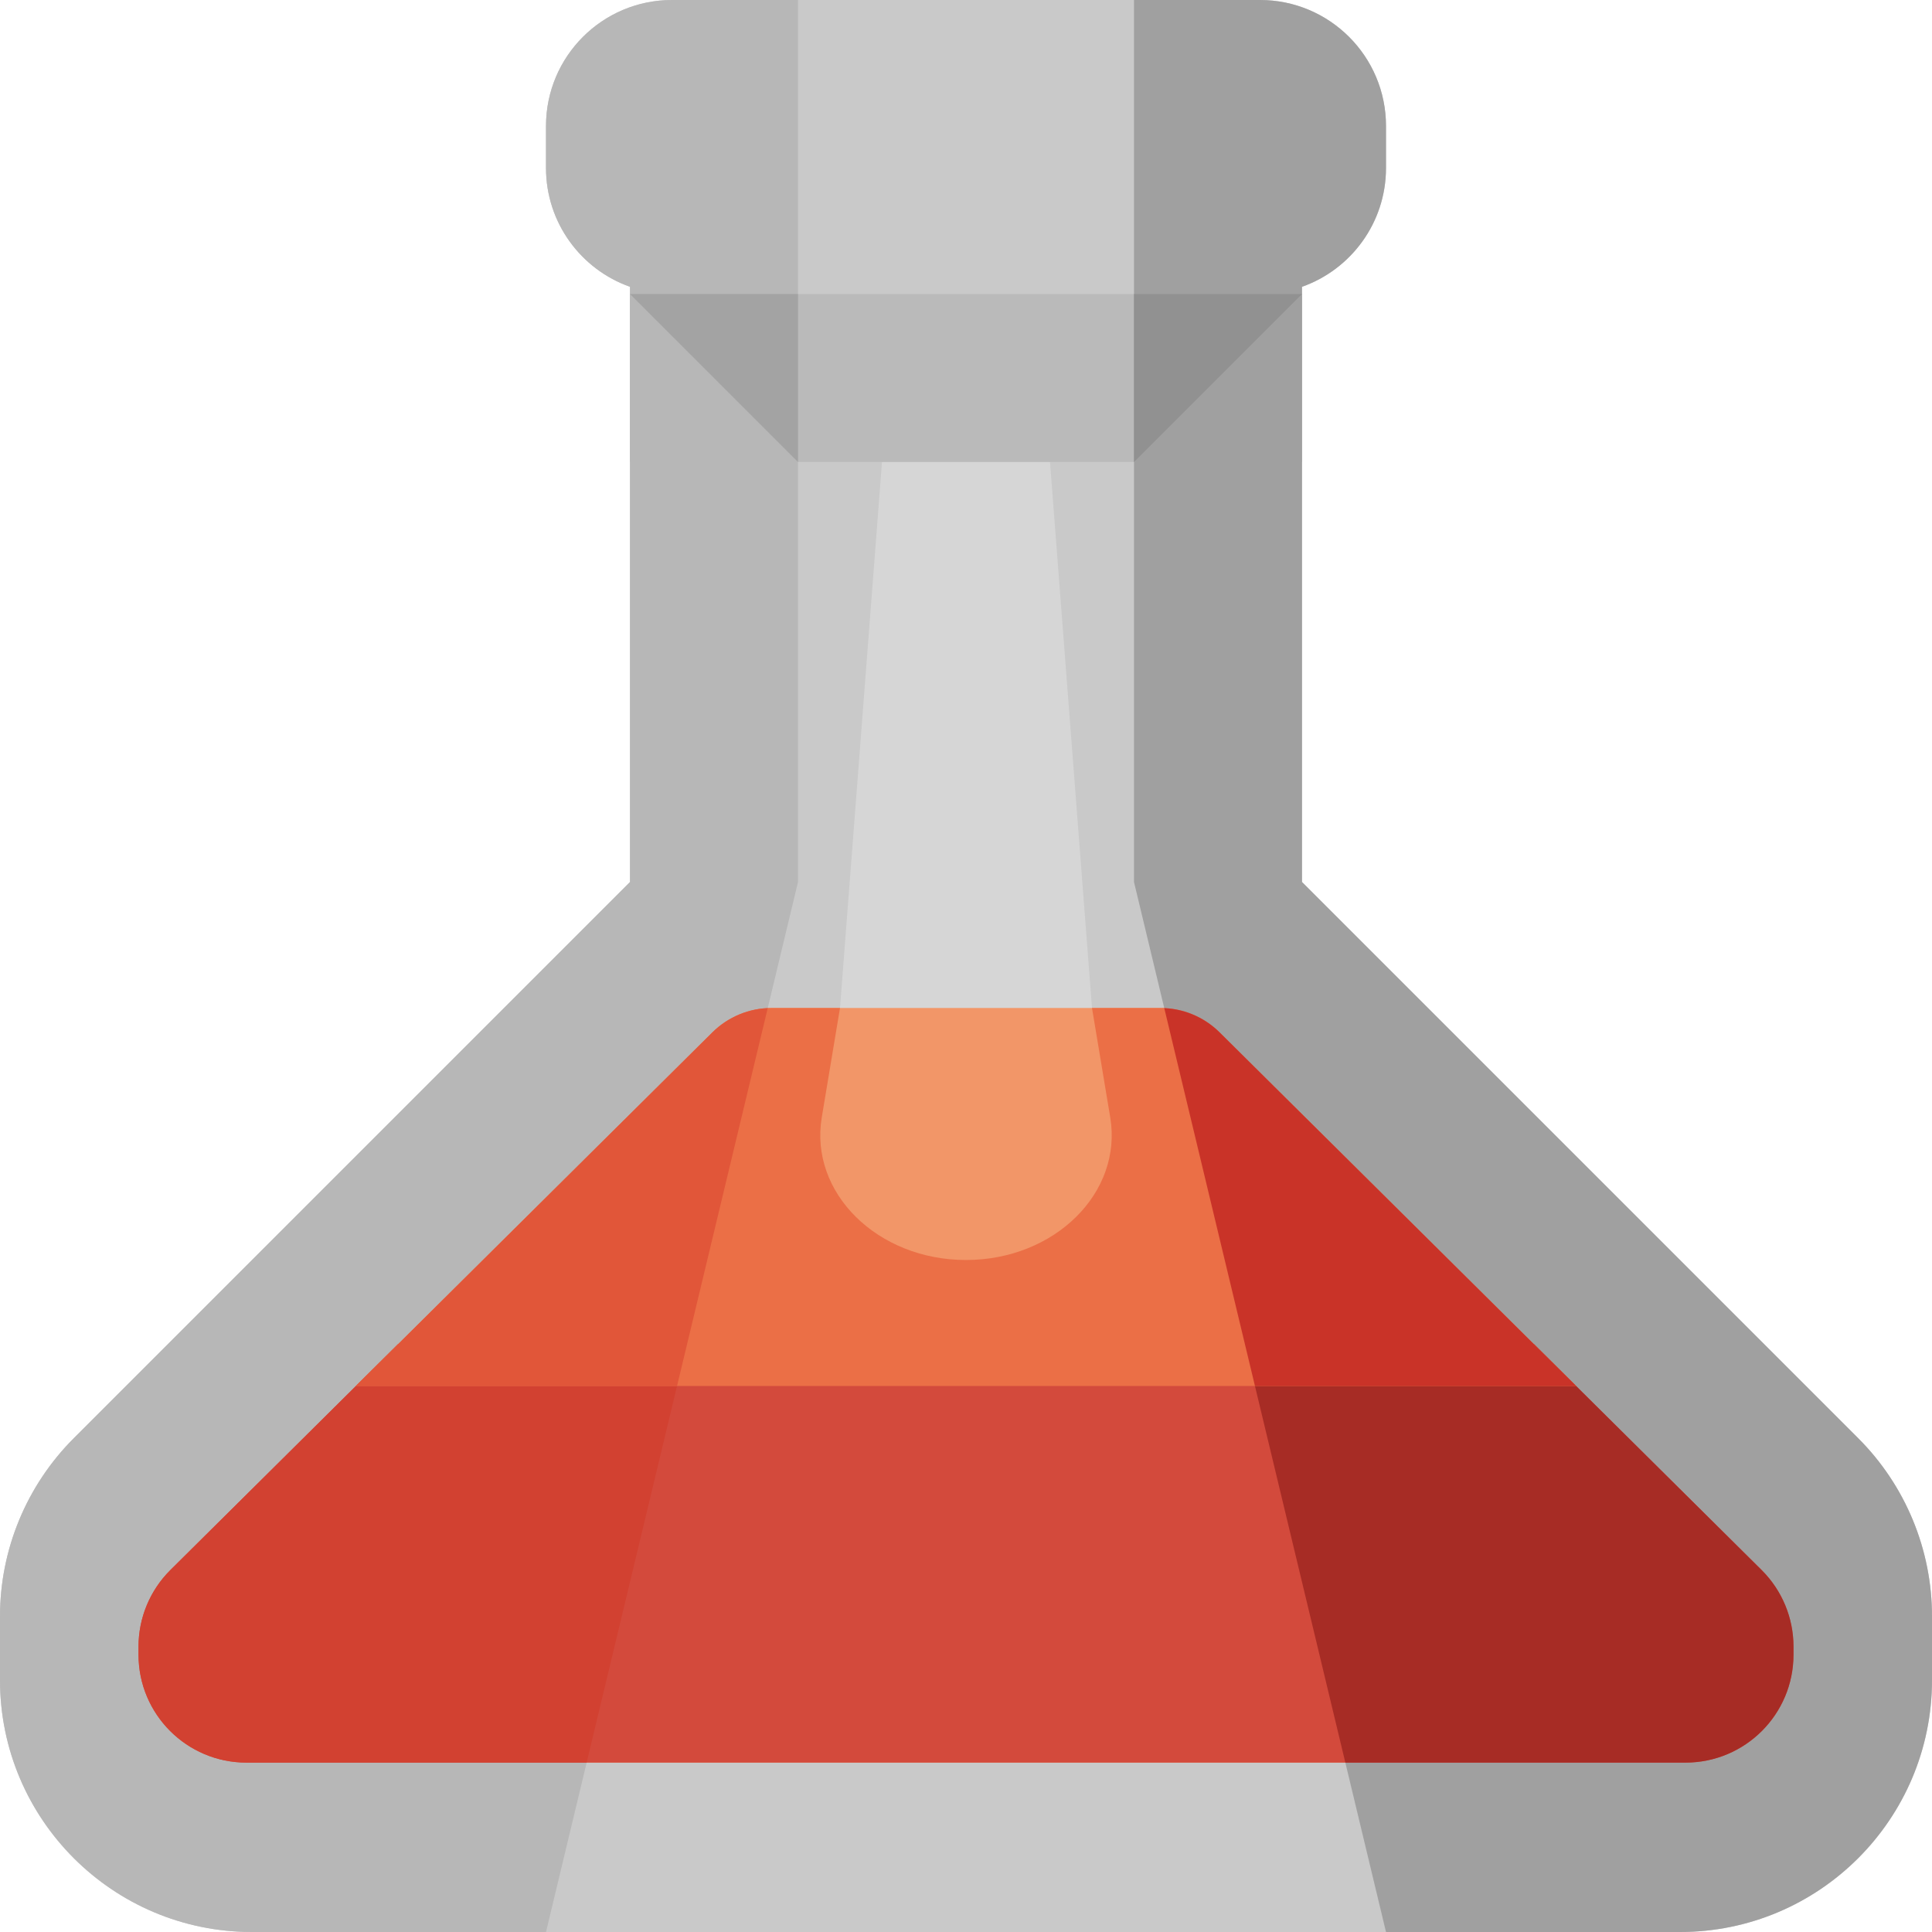
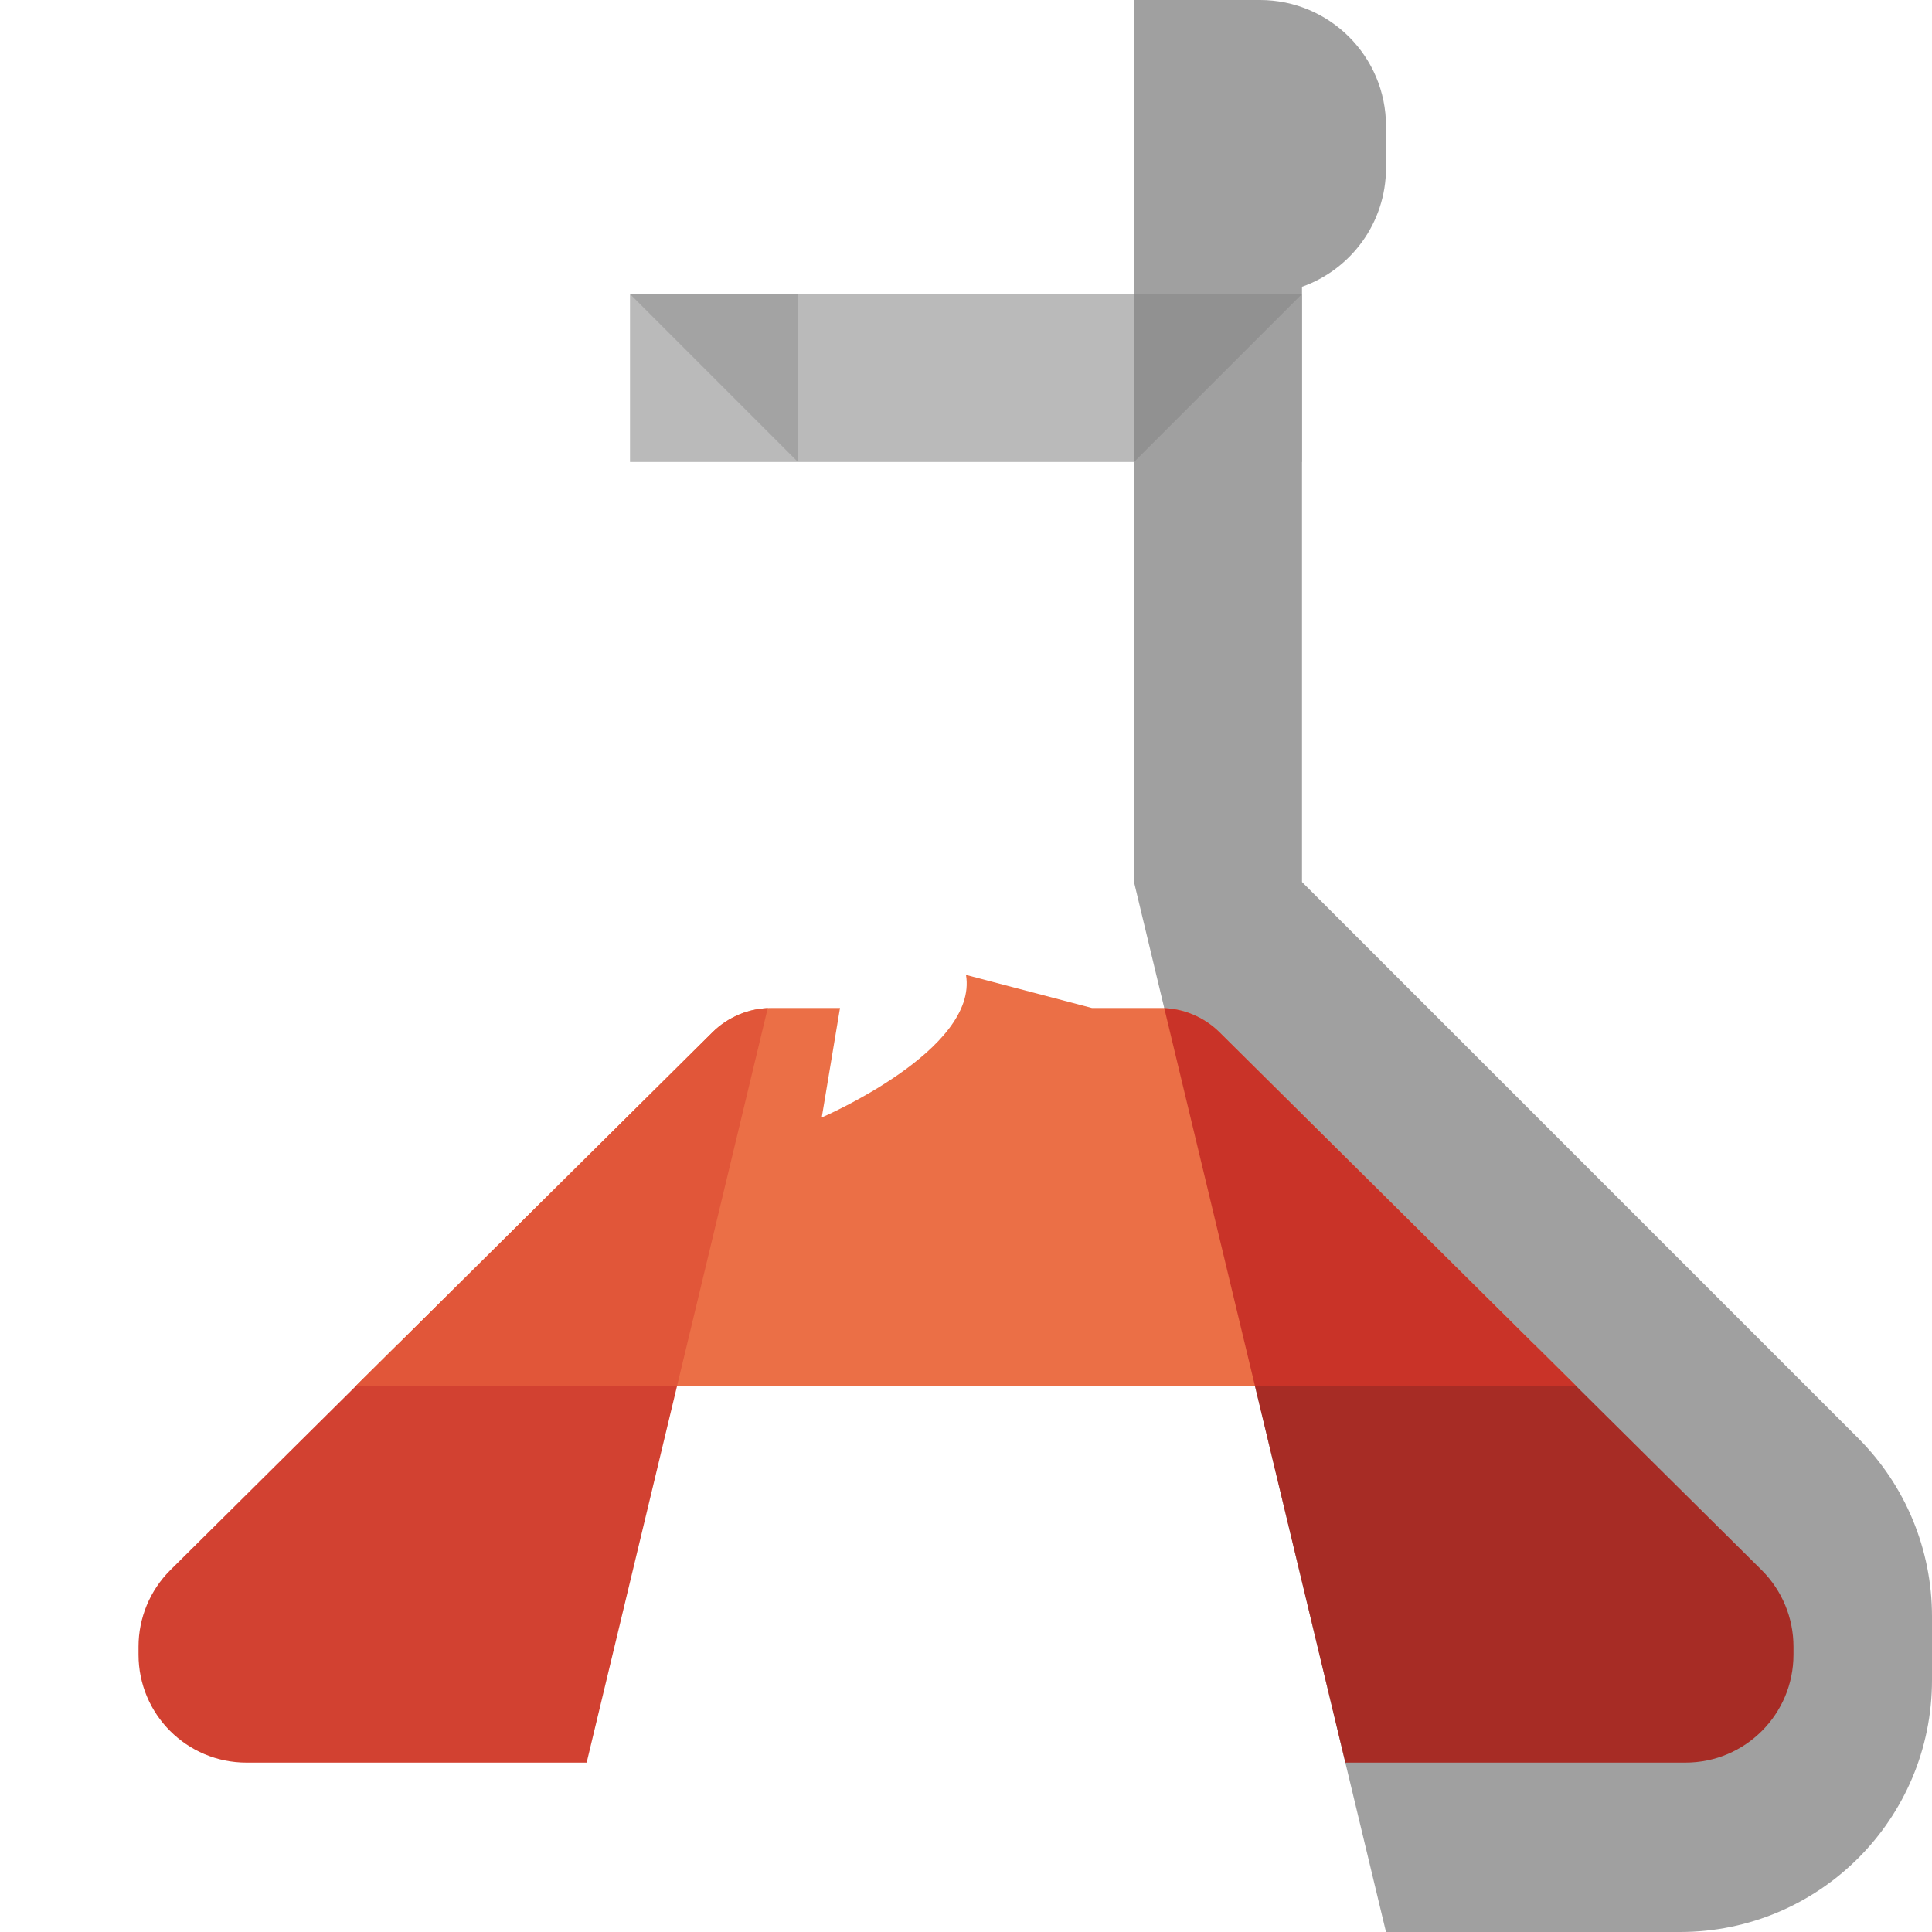
<svg xmlns="http://www.w3.org/2000/svg" height="800px" width="800px" version="1.1" id="Layer_1" viewBox="0 0 460 460" xml:space="preserve">
  <g id="XMLID_2882_">
-     <path id="XMLID_1723_" style="fill:#C9C9C9;" d="M460,384.853V400c0,33.137-26.863,60-60,60H230H60c-33.137,0-60-26.863-60-60   v-15.147c0-15.913,6.321-31.174,17.574-42.427L150,210V68.286C138.349,64.167,130,53.061,130,40V30c0-16.569,13.431-30,30-30h70h70   c16.569,0,30,13.431,30,30v10c0,13.061-8.35,24.167-20,28.286V210l132.426,132.426C453.679,353.678,460,368.939,460,384.853z" />
-     <path id="XMLID_1724_" style="fill:#D6D6D6;" d="M230,300L230,300c-21.112,0-37.329-16.027-34.343-33.941L200,240l10-130V90h40v20   l10,130l4.343,26.059C267.329,283.973,251.112,300,230,300z" />
-     <path id="XMLID_2095_" style="fill:#F29668;" d="M427.02,392.049v1.919c0,14.193-11.505,25.698-25.698,25.698H230H58.678   c-14.193,0-25.698-11.505-25.698-25.698v-1.919c0-6.816,2.707-13.352,7.527-18.171l129.111-128.077   c3.746-3.716,8.809-5.801,14.085-5.801H230h46.296c5.277,0,10.339,2.085,14.085,5.801l129.111,128.077   C424.312,378.697,427.02,385.233,427.02,392.049z" />
    <path id="XMLID_1721_" style="fill:#BABABA;" d="M310,70v40H150V70h40h80H310z" />
-     <path id="XMLID_1719_" style="fill:#B7B7B7;" d="M190,210l-60,250H60c-33.137,0-60-26.863-60-60v-15.147   c0-15.913,6.321-31.174,17.574-42.427L150,210V68.286C138.349,64.167,130,53.061,130,40V30c0-16.569,13.431-30,30-30h30V210z" />
    <path id="XMLID_2097_" style="fill:#A3A3A3;" d="M190,110L190,110l-40-40h40V110z" />
    <path id="XMLID_1536_" style="fill:#A0A0A0;" d="M460,384.853V400c0,33.137-26.863,60-60,60h-70l-60-250V0h30   c16.569,0,30,13.431,30,30v10c0,13.061-8.35,24.167-20,28.286V210l132.426,132.426C453.679,353.678,460,368.939,460,384.853z" />
    <path id="XMLID_2098_" style="fill:#919191;" d="M270,70h40l-40,40l0,0V70z" />
-     <path id="XMLID_1954_" style="fill:#D34A3C;" d="M94.82,320h270.36l54.313,53.878c4.819,4.819,7.527,11.356,7.527,18.171v1.919   c0,14.193-11.505,25.698-25.698,25.698H230H58.678c-14.193,0-25.698-11.505-25.698-25.698v-1.919   c0-6.816,2.707-13.352,7.527-18.171L94.82,320z" />
    <path id="XMLID_1441_" style="fill:#D24131;" d="M163.6,320l-23.92,99.667H58.679c-14.193,0-25.698-11.505-25.698-25.698v-1.919   c0-6.816,2.708-13.352,7.527-18.171L94.82,320H163.6z" />
    <path id="XMLID_1427_" style="fill:#A72C25;" d="M427.02,392.049v1.919c0,14.193-11.505,25.698-25.698,25.698H320.32L296.4,320   h68.78l54.313,53.878C424.312,378.697,427.02,385.233,427.02,392.049z" />
-     <path id="XMLID_1386_" style="fill:#EB6F46;" d="M375.261,330H298.8H230h-68.8H84.739l84.879-84.199   c3.746-3.716,8.809-5.801,14.085-5.801H200l-4.343,26.059C192.671,283.973,208.888,300,230,300s37.329-16.027,34.343-33.941   L260,240h16.296c5.277,0,10.339,2.085,14.085,5.801L375.261,330z" />
+     <path id="XMLID_1386_" style="fill:#EB6F46;" d="M375.261,330H298.8H230h-68.8H84.739l84.879-84.199   c3.746-3.716,8.809-5.801,14.085-5.801H200l-4.343,26.059s37.329-16.027,34.343-33.941   L260,240h16.296c5.277,0,10.339,2.085,14.085,5.801L375.261,330z" />
    <path id="XMLID_1260_" style="fill:#E15639;" d="M182.789,240.045L161.2,330H84.74l84.879-84.199   c3.746-3.716,8.809-5.801,14.085-5.801C183.396,240,183.094,240.031,182.789,240.045z" />
    <path id="XMLID_852_" style="fill:#C93328;" d="M375.261,330H298.8l-21.589-89.955c-0.305-0.014-0.608-0.045-0.914-0.045   c5.277,0,10.339,2.085,14.085,5.801L375.261,330z" />
  </g>
</svg>